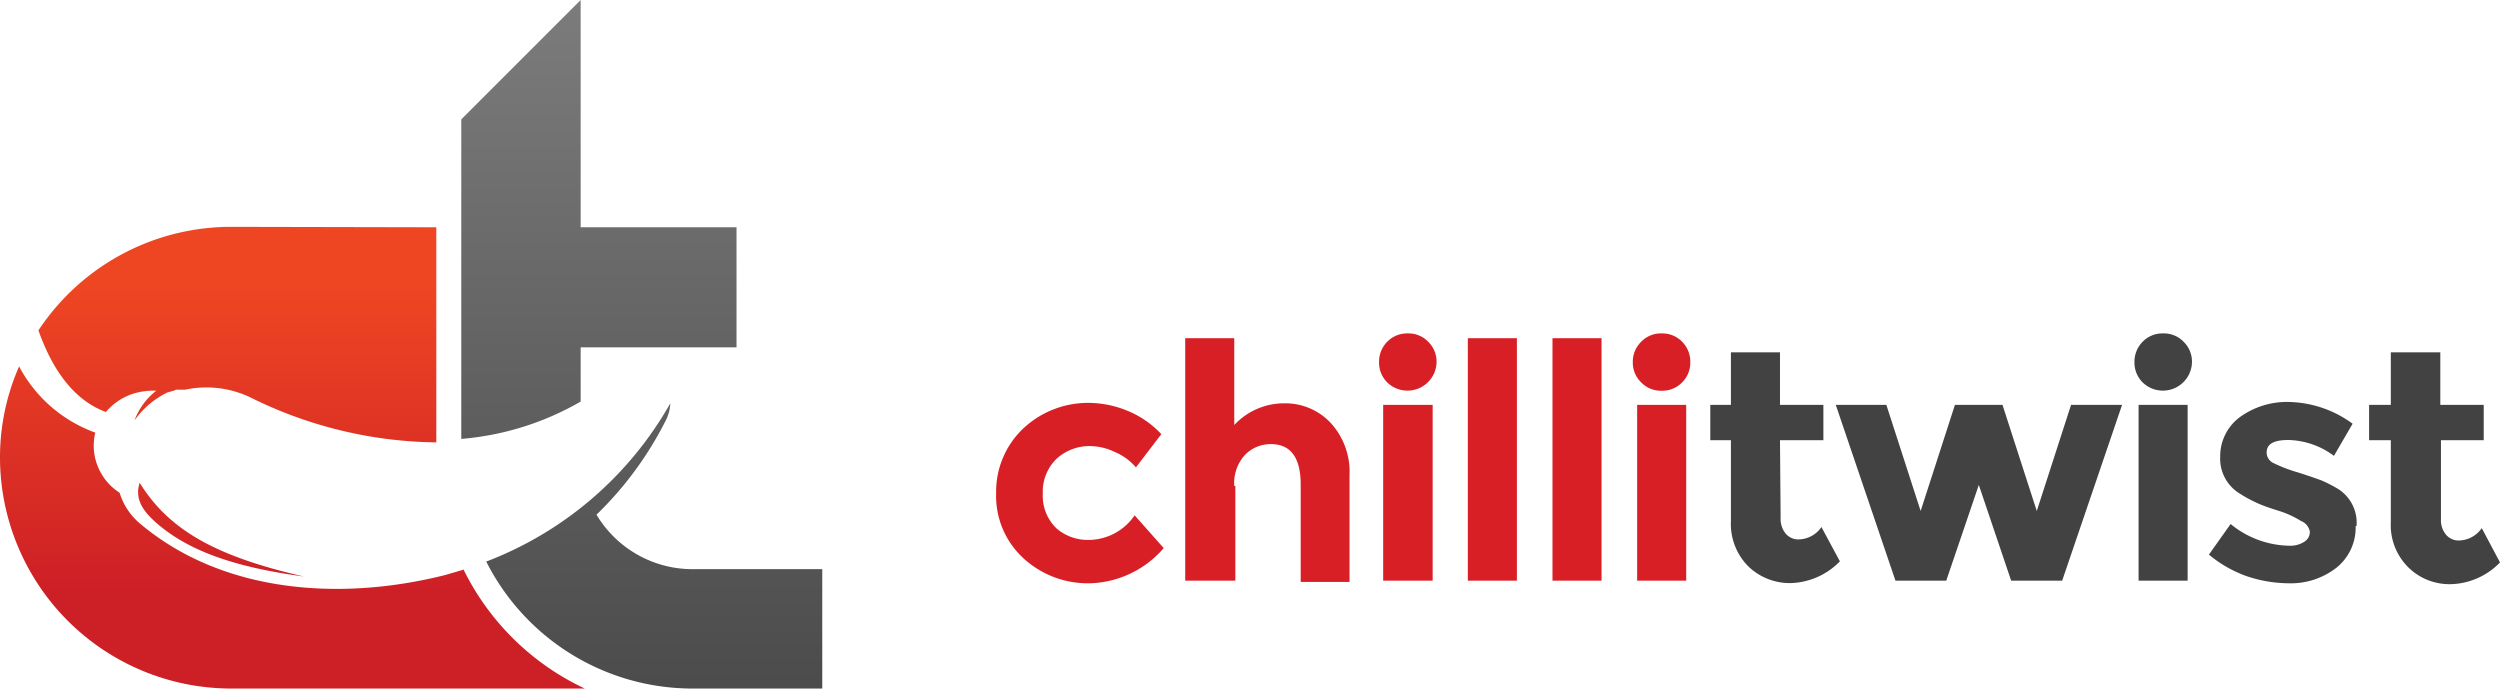
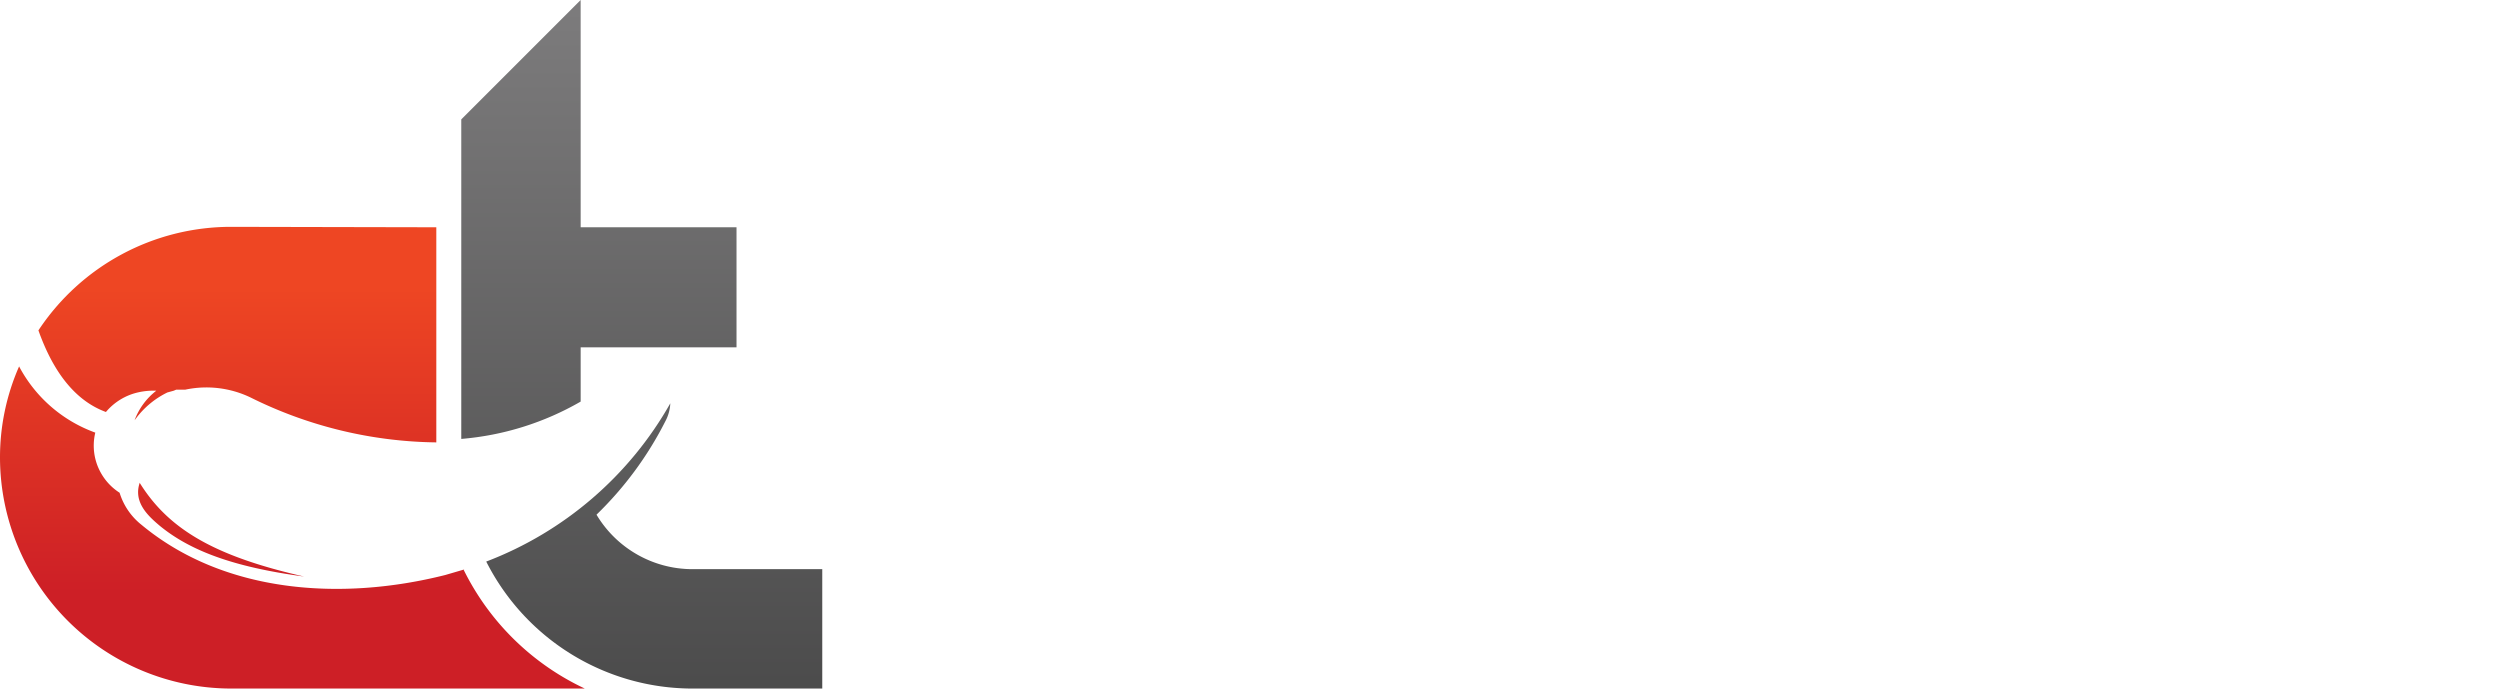
<svg xmlns="http://www.w3.org/2000/svg" viewBox="0 0 115.17 31.72">
  <defs>
    <style>.cls-1,.cls-2{fill-rule:evenodd;}.cls-1{fill:url(#GradientFill_1);}.cls-2{fill:url(#GradientFill_2);}.cls-3{fill:#d91f26;}.cls-4{fill:#424242;}</style>
    <linearGradient id="GradientFill_1" x1="29.58" y1="37.94" x2="29.58" y2="-0.2" gradientUnits="userSpaceOnUse">
      <stop offset="0" stop-color="#424242" />
      <stop offset="1" stop-color="#7d7c7d" />
    </linearGradient>
    <linearGradient id="GradientFill_2" x1="13.47" y1="27.35" x2="13.47" y2="13.25" gradientUnits="userSpaceOnUse">
      <stop offset="0" stop-color="#cd1f26" />
      <stop offset="1" stop-color="#ee4623" />
    </linearGradient>
  </defs>
  <title>Asset 1</title>
  <g id="Layer_2" data-name="Layer 2">
    <g id="Layer_1-2" data-name="Layer 1">
      <path class="cls-1" d="M21.25,5.5,26.75,0V10.47h7.18V16H26.75v2.5a13.16,13.16,0,0,1-5.5,1.72V5.5Zm9.63,13.08a16.49,16.49,0,0,1-8.48,7.29,10.65,10.65,0,0,0,9.48,5.85h6v-5.5h-6a5.15,5.15,0,0,1-4.4-2.51,16.13,16.13,0,0,0,3.17-4.3A1.93,1.93,0,0,0,30.88,18.58Z" />
      <path class="cls-2" d="M21.35,26.23a11.82,11.82,0,0,0,5.59,5.49H10.63A10.66,10.66,0,0,1,0,21.09H0a10.41,10.41,0,0,1,.88-4.21,6.45,6.45,0,0,0,3.51,3.05,2.56,2.56,0,0,0,0,1.2A2.59,2.59,0,0,0,5.51,22.7a3,3,0,0,0,1,1.47c3.8,3.16,9.2,3.53,14,2.32l.89-.26Zm-14.91-4c-.31.9.37,1.53.93,2,1.37,1.12,3.34,1.89,6.64,2.33-4.15-.94-6.25-2.19-7.57-4.31Zm4.19-11.78a10.64,10.64,0,0,0-8.86,4.77c.71,2,1.75,3.26,3.11,3.76a2.72,2.72,0,0,1,1.51-.91A3.16,3.16,0,0,1,7.2,18a3.06,3.06,0,0,0-1,1.36h0c.07-.09.14-.19.22-.28a4,4,0,0,1,1.29-1h0L8,18H8l.12-.05h0l.06,0h.12l0,0h.13l.11,0h0a4.69,4.69,0,0,1,3,.36,19.7,19.7,0,0,0,8.56,2.07V10.47Z" />
-       <path class="cls-3" d="M77.68,26.75H75.42v-8.1h2.26v8.1Zm-2.07-9.13a1.26,1.26,0,0,1-.39-.94,1.28,1.28,0,0,1,.39-.94,1.25,1.25,0,0,1,.94-.38,1.27,1.27,0,0,1,.94.38,1.31,1.31,0,0,1,.38.94,1.29,1.29,0,0,1-.38.94,1.27,1.27,0,0,1-.94.38,1.25,1.25,0,0,1-.94-.38Zm-1.83,9.13H71.52V15.58h2.26V26.75Zm-3.9,0H67.62V15.58h2.26V26.75Zm-3.9,0H63.72v-8.1H66v8.1Zm-2.07-9.13a1.29,1.29,0,0,1-.38-.94,1.31,1.31,0,0,1,.38-.94,1.27,1.27,0,0,1,.94-.38,1.25,1.25,0,0,1,.94.38,1.28,1.28,0,0,1,.39.94,1.34,1.34,0,0,1-2.27.94Zm-7,4.77v4.36H54.6V15.58h2.26v4a3.13,3.13,0,0,1,2.3-1,2.87,2.87,0,0,1,2.14.9,3.33,3.33,0,0,1,.87,2.41v4.92H59.92V22.33c0-1.25-.46-1.87-1.37-1.87a1.64,1.64,0,0,0-1.19.49,1.92,1.92,0,0,0-.5,1.44Zm-6.64,2.48a2.58,2.58,0,0,0,2-1.13l1.34,1.51a4.65,4.65,0,0,1-3.38,1.62,4.38,4.38,0,0,1-3.08-1.15,3.89,3.89,0,0,1-1.26-3,4,4,0,0,1,1.27-3,4.36,4.36,0,0,1,3-1.16,4.74,4.74,0,0,1,1.77.36A4.43,4.43,0,0,1,53.5,20l-1.17,1.53a2.64,2.64,0,0,0-1-.72,2.69,2.69,0,0,0-1.12-.26,2.24,2.24,0,0,0-1.53.58,2.1,2.1,0,0,0-.64,1.61,2.07,2.07,0,0,0,.64,1.61A2.2,2.2,0,0,0,50.22,24.87Z" />
-       <path class="cls-4" d="M112.45,20.28v3.63a1.05,1.05,0,0,0,.24.73.76.76,0,0,0,.57.26,1.31,1.31,0,0,0,1.07-.57l.84,1.58a3.26,3.26,0,0,1-2.22,1,2.7,2.7,0,0,1-2-.77,2.74,2.74,0,0,1-.81-2.09V20.28h-1V18.65h1V16.23h2.28v2.42h2v1.63Zm-3.93,3.95a2.37,2.37,0,0,1-.88,1.92,3.42,3.42,0,0,1-2.24.72,6.13,6.13,0,0,1-1.88-.32,5.68,5.68,0,0,1-1.76-1l1-1.41a4.36,4.36,0,0,0,2.7,1,1.18,1.18,0,0,0,.69-.18.53.53,0,0,0,.26-.46A.65.65,0,0,0,106,24a4.32,4.32,0,0,0-1-.46c-.45-.14-.79-.26-1-.36a5.92,5.92,0,0,1-.8-.43,1.88,1.88,0,0,1-.92-1.7,2.24,2.24,0,0,1,.9-1.83,3.7,3.7,0,0,1,2.34-.7,5.13,5.13,0,0,1,2.86,1L107.52,21a3.64,3.64,0,0,0-2.1-.73c-.69,0-1,.19-1,.58a.54.54,0,0,0,.33.49,6.78,6.78,0,0,0,1.1.42c.51.16.87.29,1.09.37a6.5,6.5,0,0,1,.78.4,1.84,1.84,0,0,1,.84,1.71Zm-7.74,2.52H98.52v-8.1h2.26v8.1Zm-2.07-9.13a1.29,1.29,0,0,1-.38-.94,1.31,1.31,0,0,1,.38-.94,1.27,1.27,0,0,1,.94-.38,1.25,1.25,0,0,1,.94.38,1.28,1.28,0,0,1,.39.94,1.34,1.34,0,0,1-2.27.94Zm-9,9.13H87.32l-2.75-8.1H86.9l1.58,4.89,1.58-4.89h2.19l1.58,4.89,1.58-4.89h2.35L95,26.75H92.65l-1.49-4.41-1.5,4.41ZM82,20.28h2V18.65H82V16.23H79.74v2.42h-.95v1.63h.95V24a2.77,2.77,0,0,0,.8,2.09,2.74,2.74,0,0,0,2,.77,3.29,3.29,0,0,0,2.22-1l-.85-1.58a1.3,1.3,0,0,1-1.07.57.76.76,0,0,1-.57-.26,1.05,1.05,0,0,1-.24-.73Z" />
    </g>
  </g>
</svg>